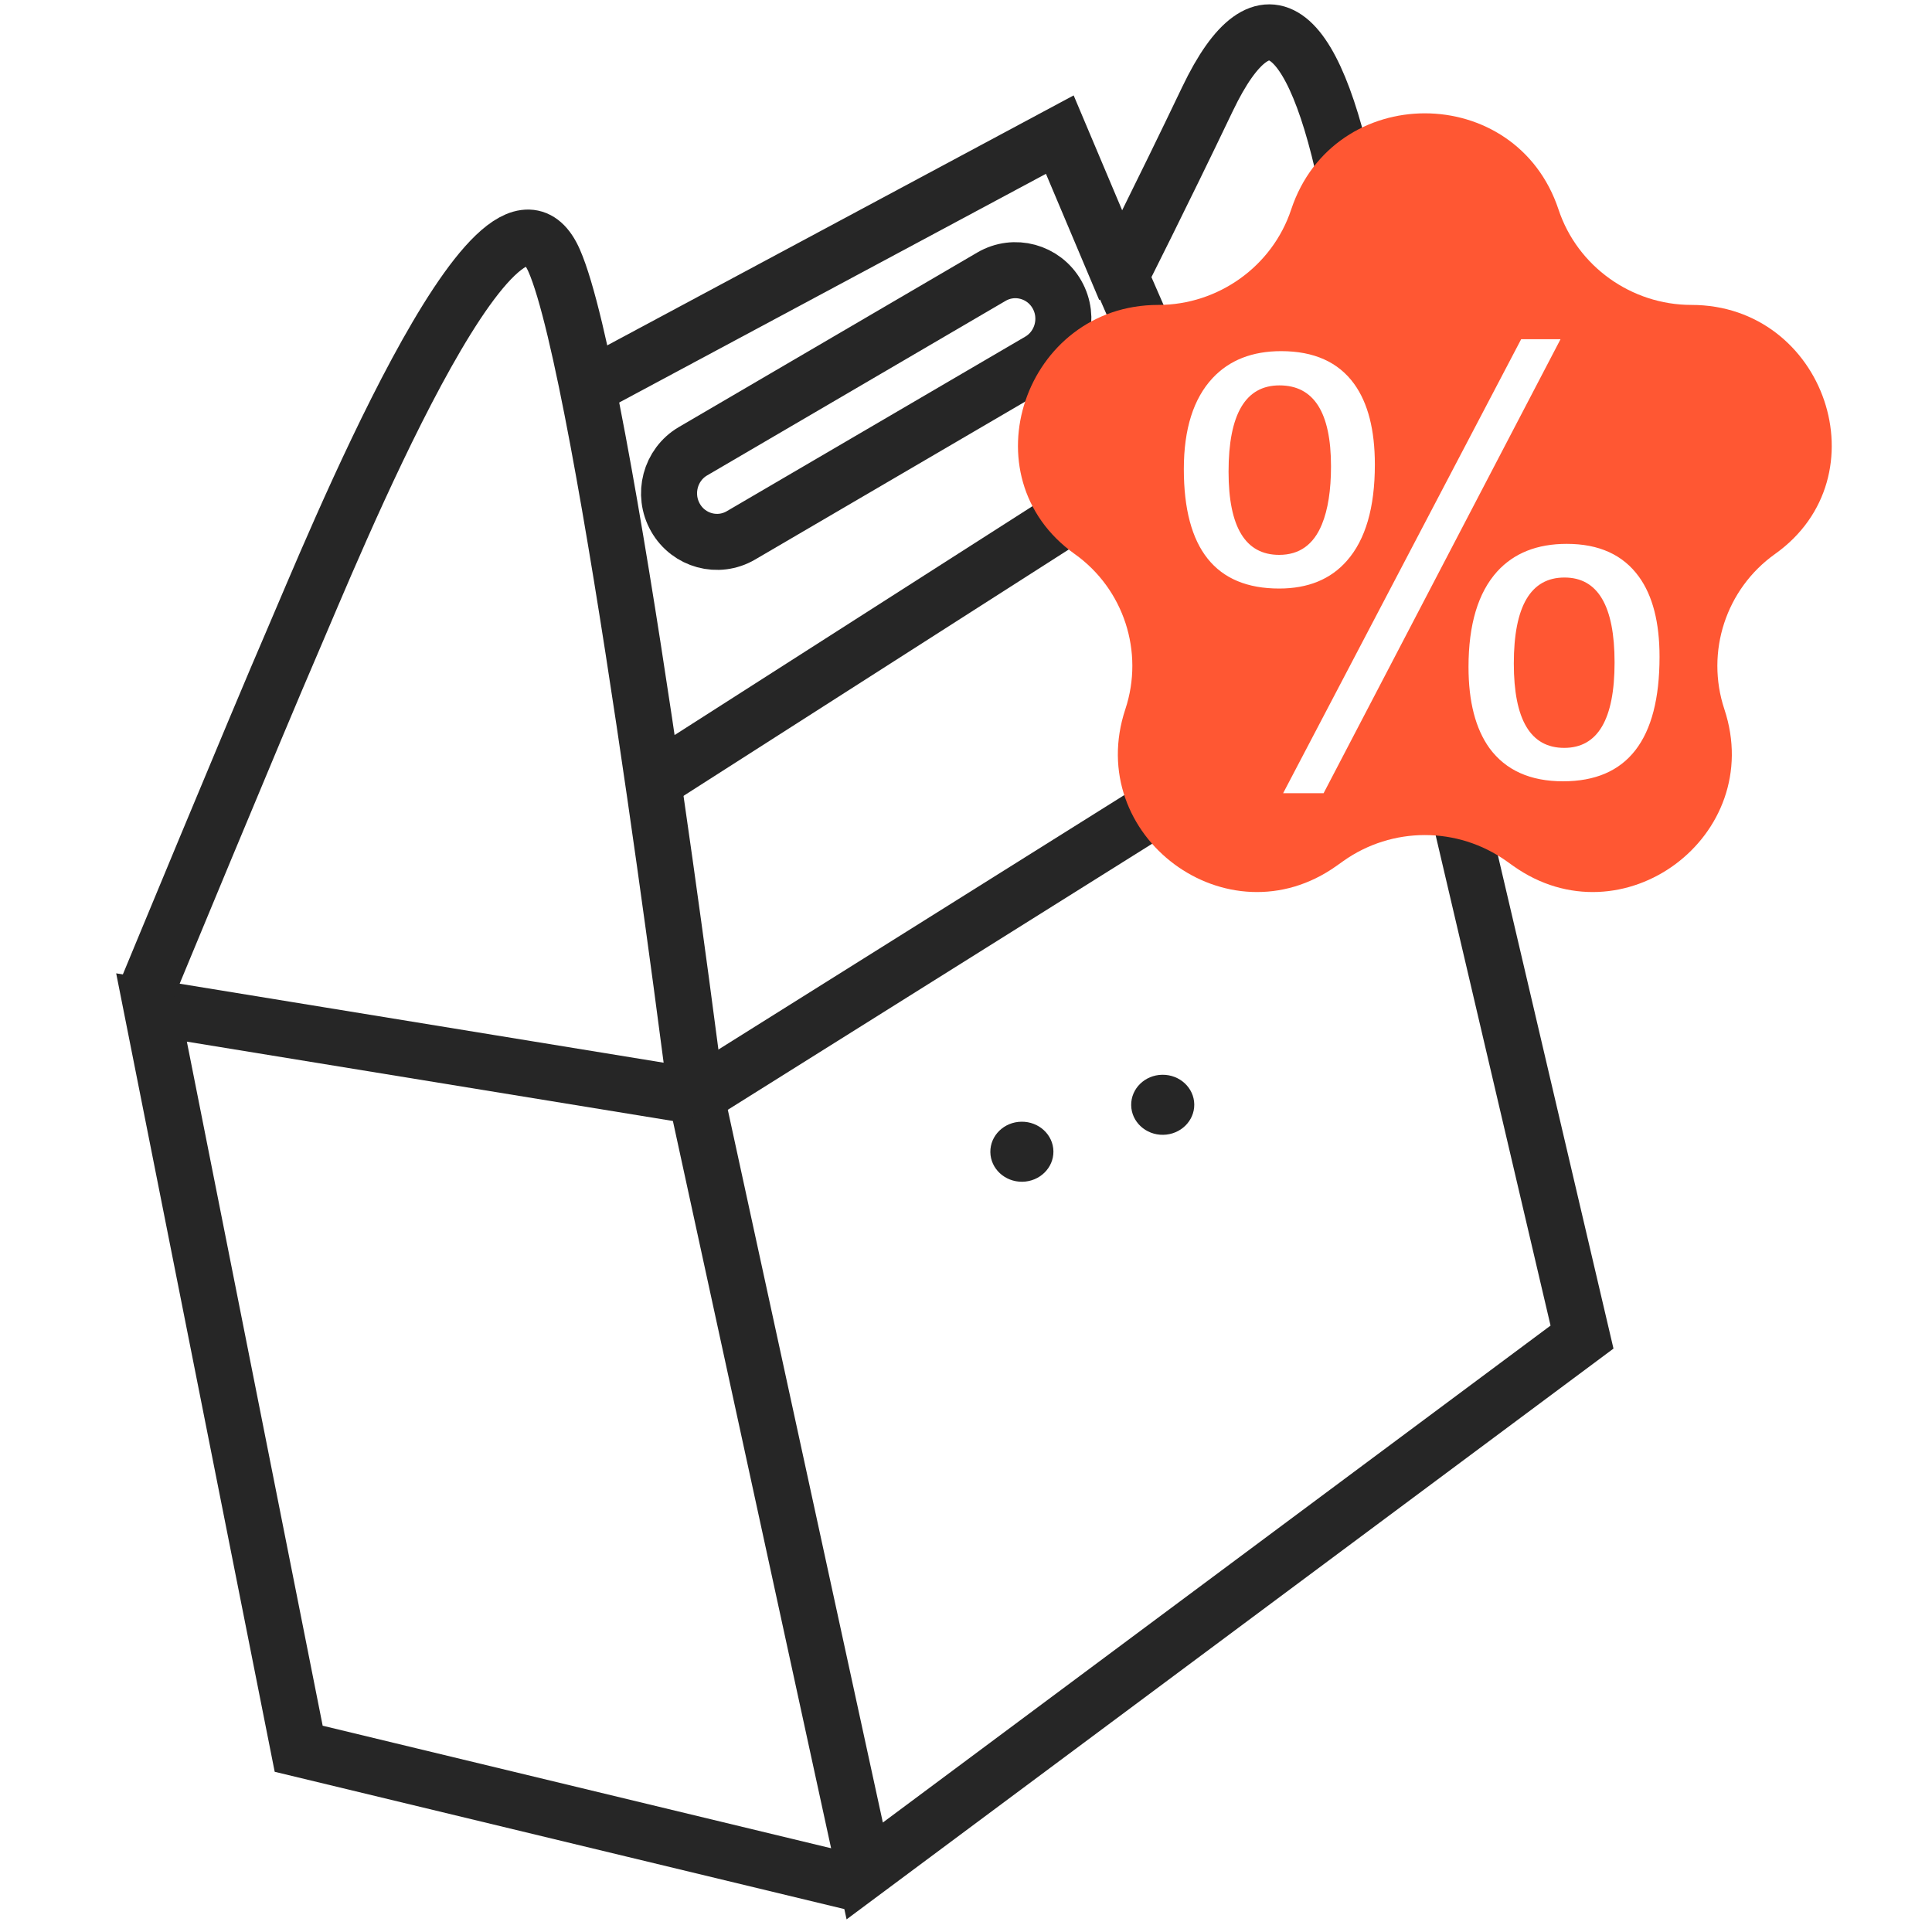
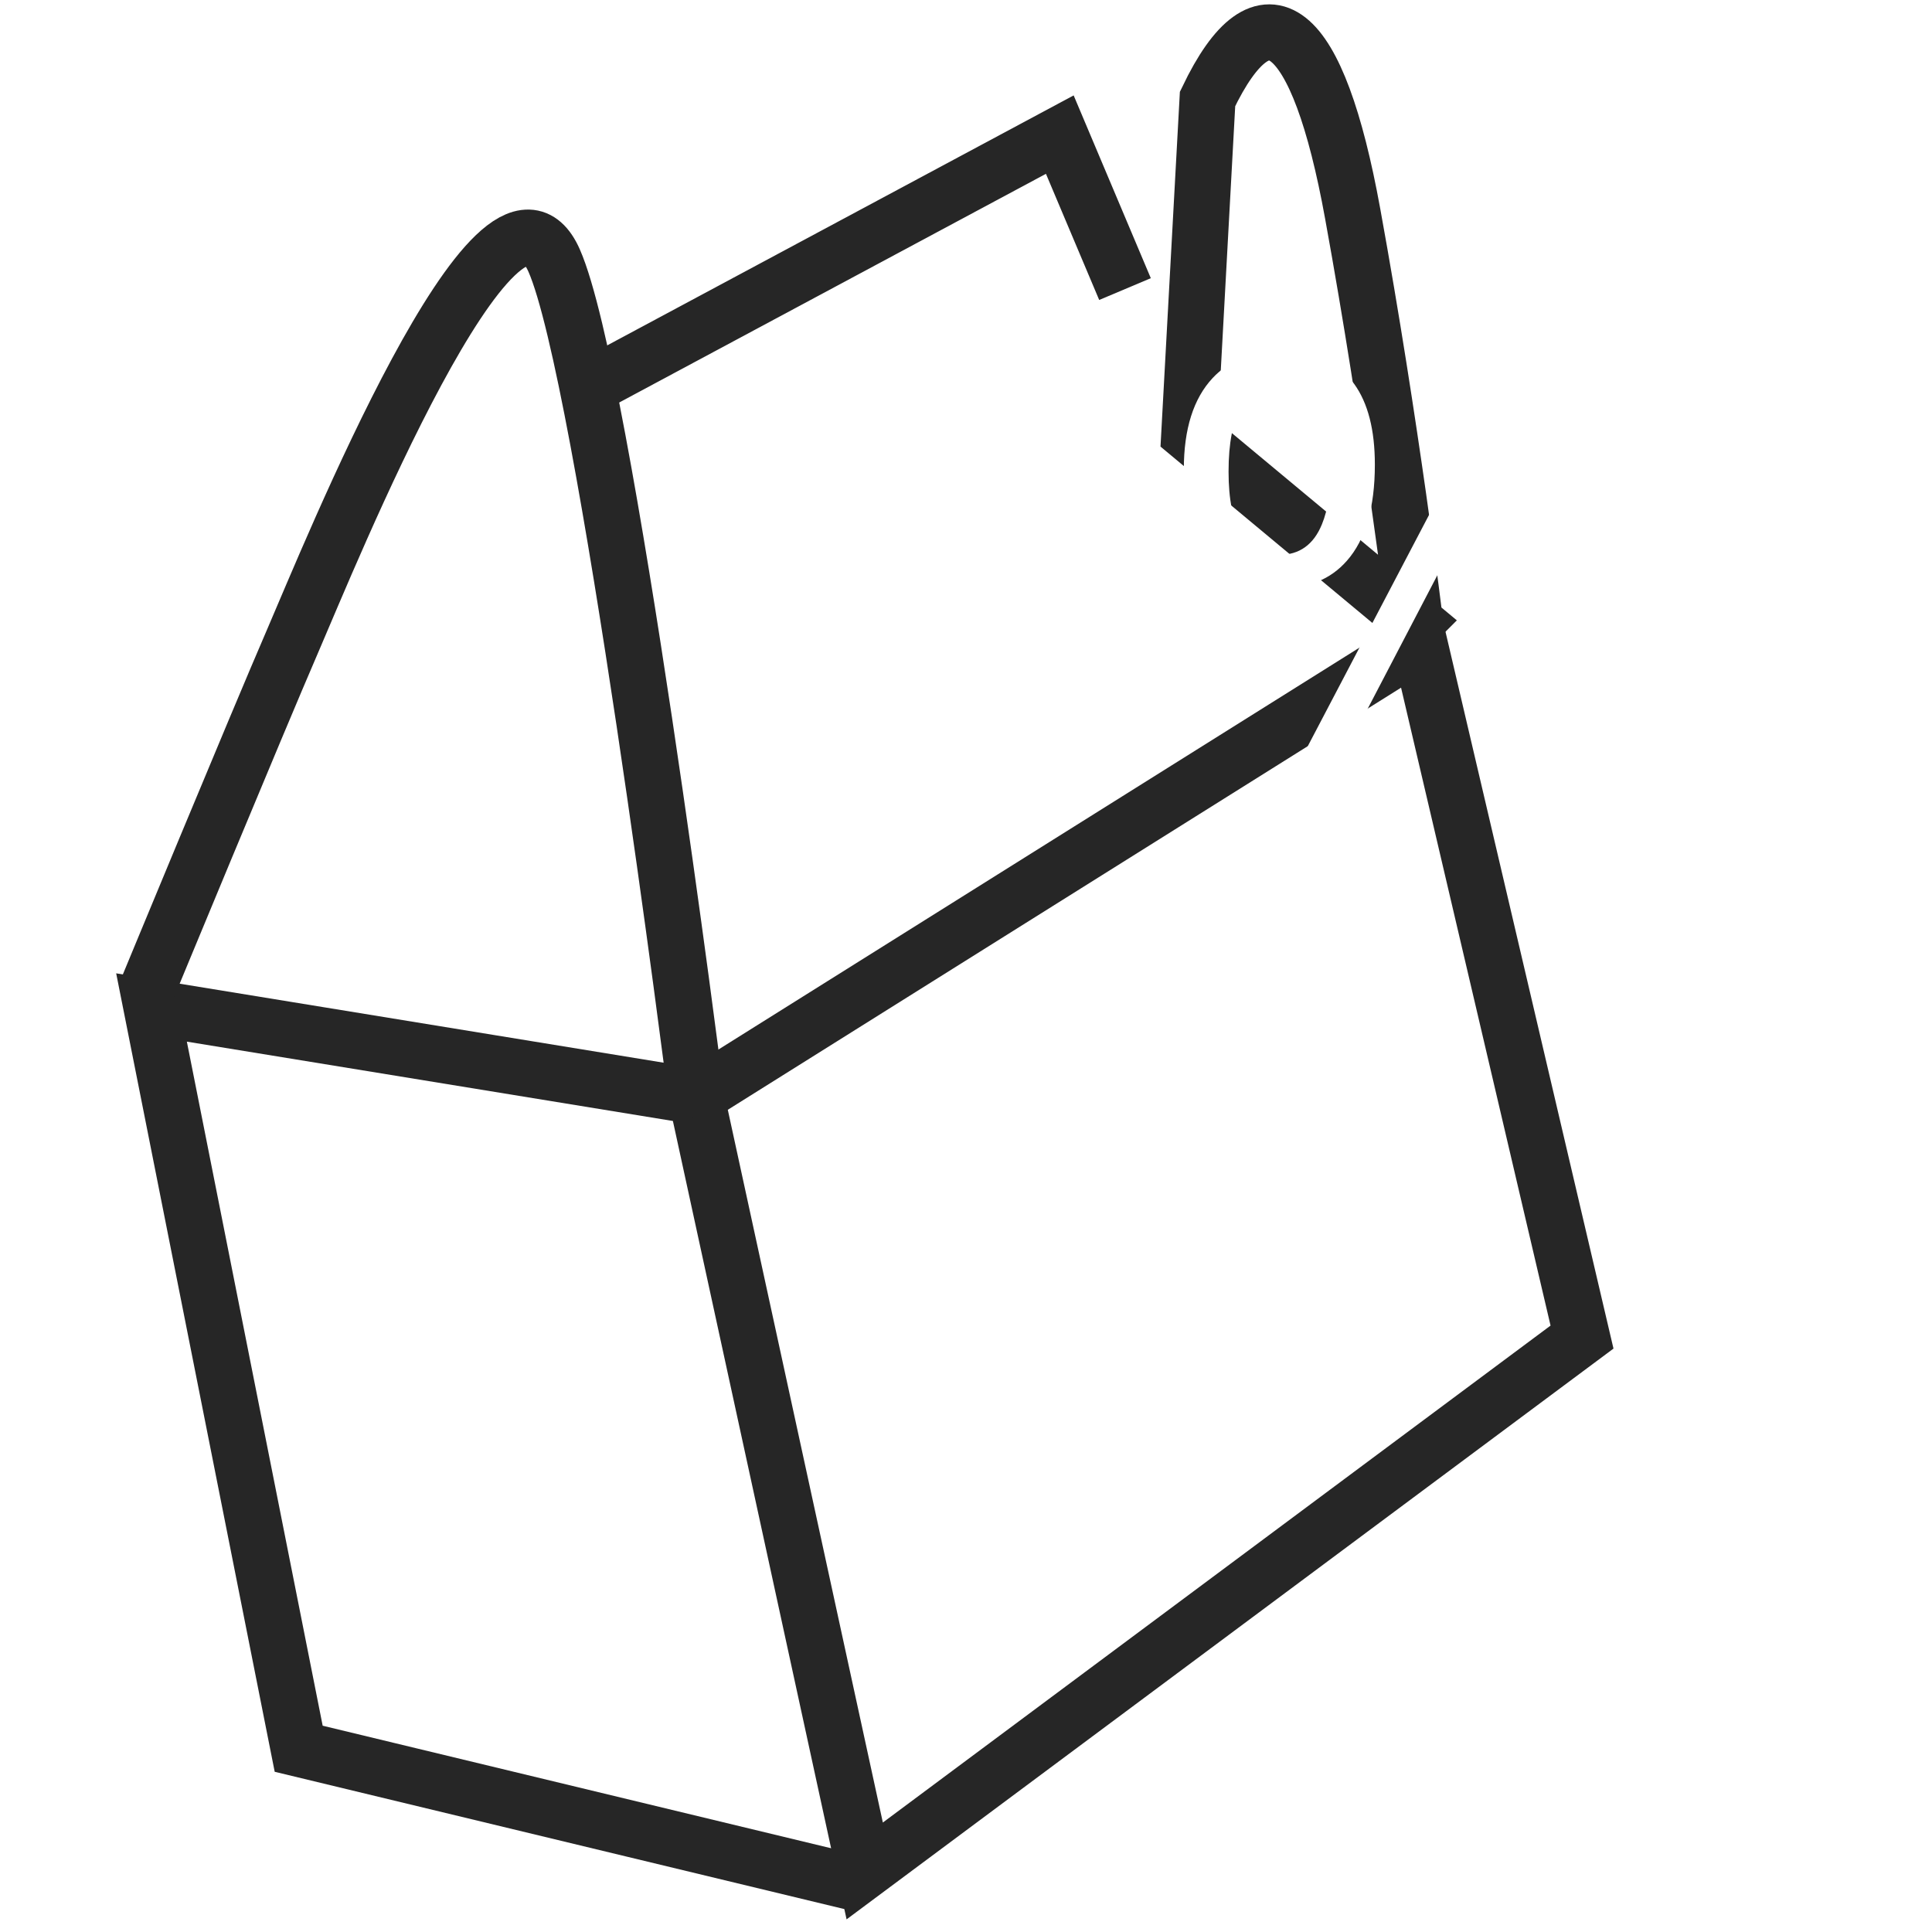
<svg xmlns="http://www.w3.org/2000/svg" width="40" height="40" viewBox="0 0 40 40" fill="none">
  <rect x="0" y="0" width="40" height="40" fill="#808080" stroke="none" />
  <g clip-path="url(#clip0_4916_6852)">
    <rect width="40" height="40" fill="white" />
    <path d="M14.415 22.702L17.903 38.736L32.754 27.683L29.387 13.315L14.415 22.702Z" stroke="#262626" stroke-width="1.16" />
    <path d="M17.777 39L6.184 36.206L3.137 20.859L14.415 22.7" stroke="#262626" stroke-width="1.16" />
    <path d="M3 20.588C3 20.588 5.317 14.984 6.068 13.249C6.819 11.515 10.334 2.809 11.473 5.395C12.529 7.79 14.415 22.7 14.415 22.7" stroke="#262626" stroke-width="1.16" />
-     <path d="M29.298 12.888C29.298 12.888 28.804 8.806 28.005 4.421C27.286 0.462 26.183 -0.421 25.001 2.048C24.039 4.06 23.199 5.72 23.199 5.72L24.622 8.987L29.303 12.883L29.298 12.888Z" stroke="#262626" stroke-width="1.16" />
+     <path d="M29.298 12.888C29.298 12.888 28.804 8.806 28.005 4.421C27.286 0.462 26.183 -0.421 25.001 2.048L24.622 8.987L29.303 12.883L29.298 12.888Z" stroke="#262626" stroke-width="1.16" />
    <path d="M12.192 8.012L21.942 2.787L23.292 5.985" stroke="#262626" stroke-width="1.16" />
-     <path d="M13.396 16.272L24.879 8.928" stroke="#262626" stroke-width="1.16" />
-     <path d="M20.526 5.729L14.348 9.342C13.873 9.62 13.711 10.235 13.985 10.716C14.259 11.197 14.866 11.362 15.341 11.084L21.519 7.471C21.994 7.193 22.157 6.578 21.883 6.097C21.609 5.616 21.001 5.451 20.526 5.729Z" stroke="#262626" stroke-width="1.16" />
-     <path d="M21.165 24.467C21.526 24.462 21.814 24.18 21.81 23.837C21.805 23.494 21.509 23.219 21.148 23.224C20.788 23.228 20.499 23.51 20.504 23.854C20.509 24.197 20.805 24.471 21.165 24.467Z" fill="#262626" />
-     <path d="M24.081 23.495C24.442 23.49 24.73 23.208 24.726 22.865C24.721 22.522 24.425 22.247 24.064 22.252C23.704 22.256 23.415 22.538 23.42 22.882C23.424 23.225 23.721 23.5 24.081 23.495Z" fill="#262626" />
-     <path d="M26.732 4.339C27.614 1.682 31.386 1.682 32.268 4.339C32.658 5.515 33.779 6.313 35.018 6.313C37.785 6.313 39.005 9.866 36.75 11.47C35.733 12.193 35.308 13.498 35.701 14.683C36.572 17.309 33.585 19.531 31.33 17.928L31.191 17.829C30.179 17.109 28.821 17.109 27.809 17.829L27.67 17.928C25.415 19.531 22.427 17.309 23.299 14.683C23.692 13.498 23.267 12.193 22.25 11.47C19.995 9.866 21.215 6.313 23.982 6.313C25.221 6.313 26.342 5.515 26.732 4.339Z" fill="#FF5733" />
    <path d="M32.309 7.023L27.404 16.422H26.566L31.494 7.023H32.309ZM32.438 11.26C33.105 11.26 33.603 11.486 33.932 11.94C34.217 12.334 34.359 12.887 34.359 13.598C34.359 15.316 33.693 16.176 32.361 16.176C31.682 16.176 31.174 15.947 30.838 15.49C30.549 15.088 30.404 14.527 30.404 13.809C30.404 12.93 30.602 12.271 30.996 11.834C31.344 11.451 31.824 11.26 32.438 11.26ZM32.391 11.957C31.691 11.957 31.342 12.551 31.342 13.738C31.342 14.902 31.689 15.484 32.385 15.484C33.08 15.484 33.428 14.895 33.428 13.715C33.428 12.543 33.082 11.957 32.391 11.957ZM26.525 7.27C27.205 7.27 27.709 7.496 28.037 7.949C28.322 8.344 28.465 8.9 28.465 9.619C28.465 10.51 28.271 11.174 27.885 11.611C27.549 11.994 27.082 12.185 26.484 12.185C25.168 12.185 24.51 11.361 24.51 9.713C24.51 8.881 24.709 8.252 25.107 7.826C25.455 7.455 25.928 7.27 26.525 7.27ZM26.49 7.979C25.787 7.979 25.436 8.574 25.436 9.766C25.436 10.914 25.785 11.488 26.484 11.488C26.902 11.488 27.197 11.277 27.369 10.855C27.494 10.551 27.557 10.15 27.557 9.654C27.557 8.537 27.201 7.979 26.49 7.979Z" fill="white" />
  </g>
  <defs>
    <clipPath id="clip0_4916_6852">
      <rect width="40" height="40" fill="white" />
    </clipPath>
  </defs>
</svg>